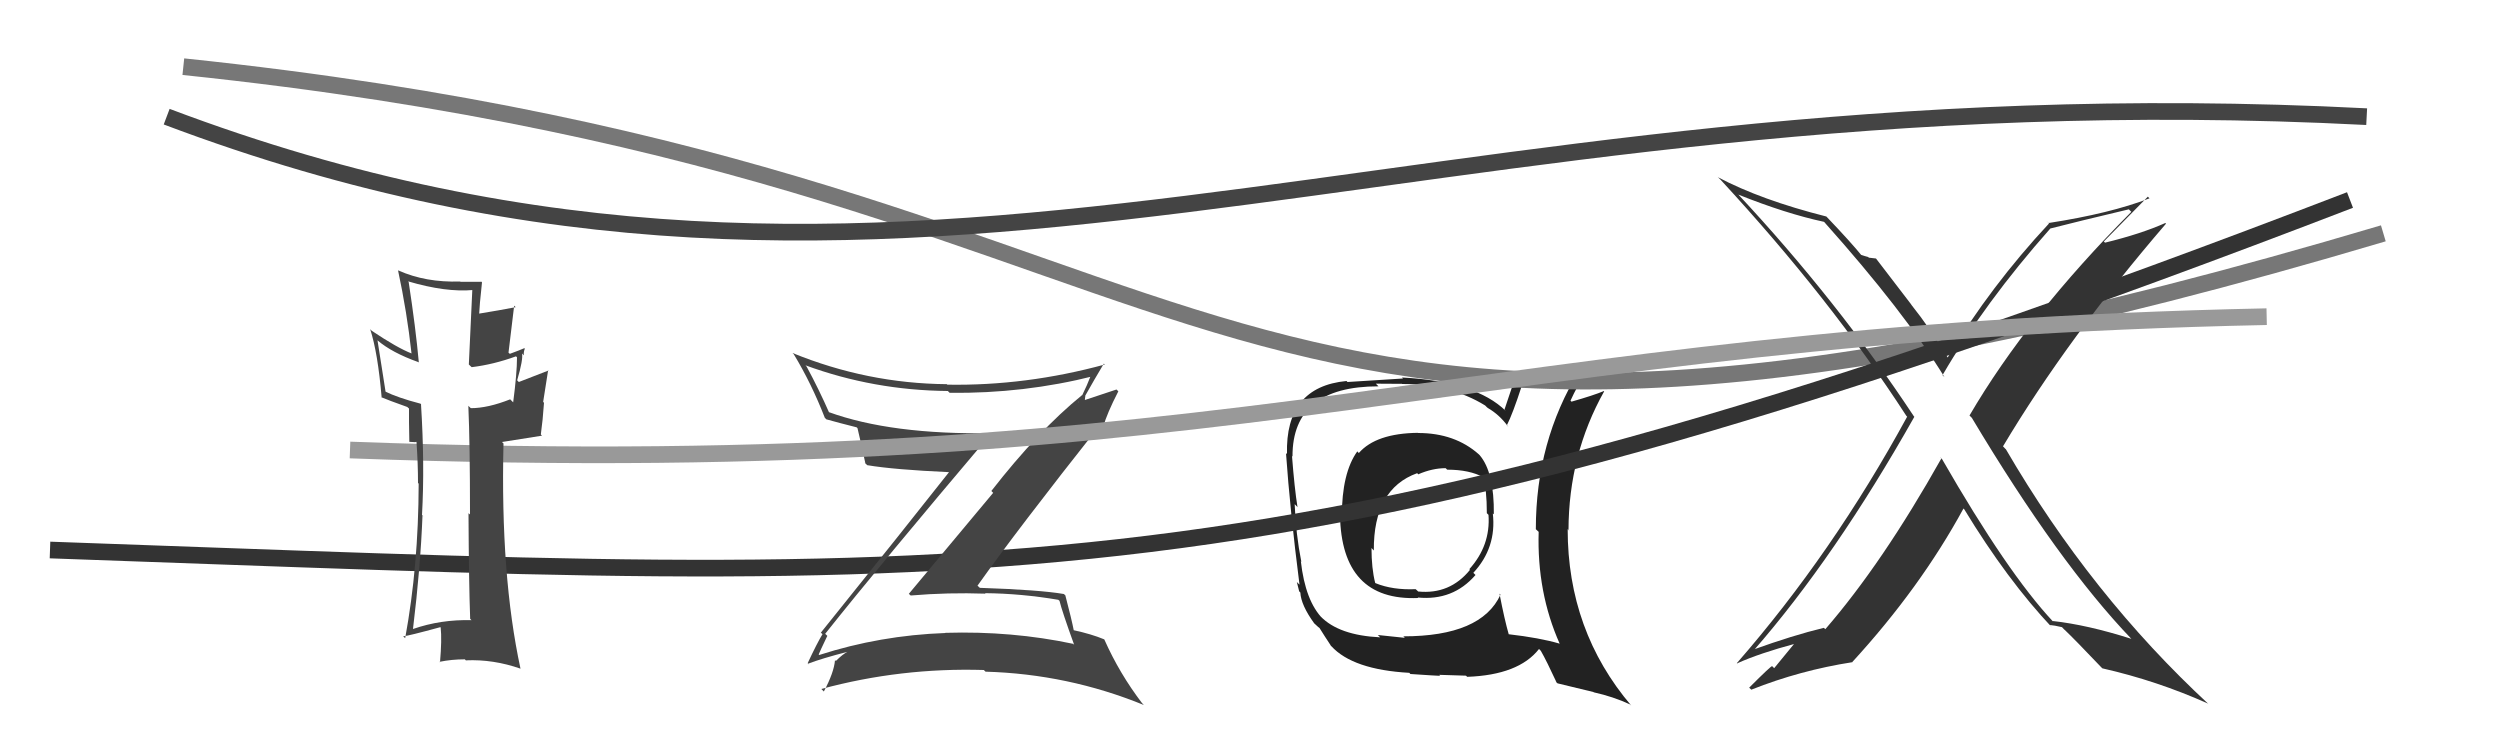
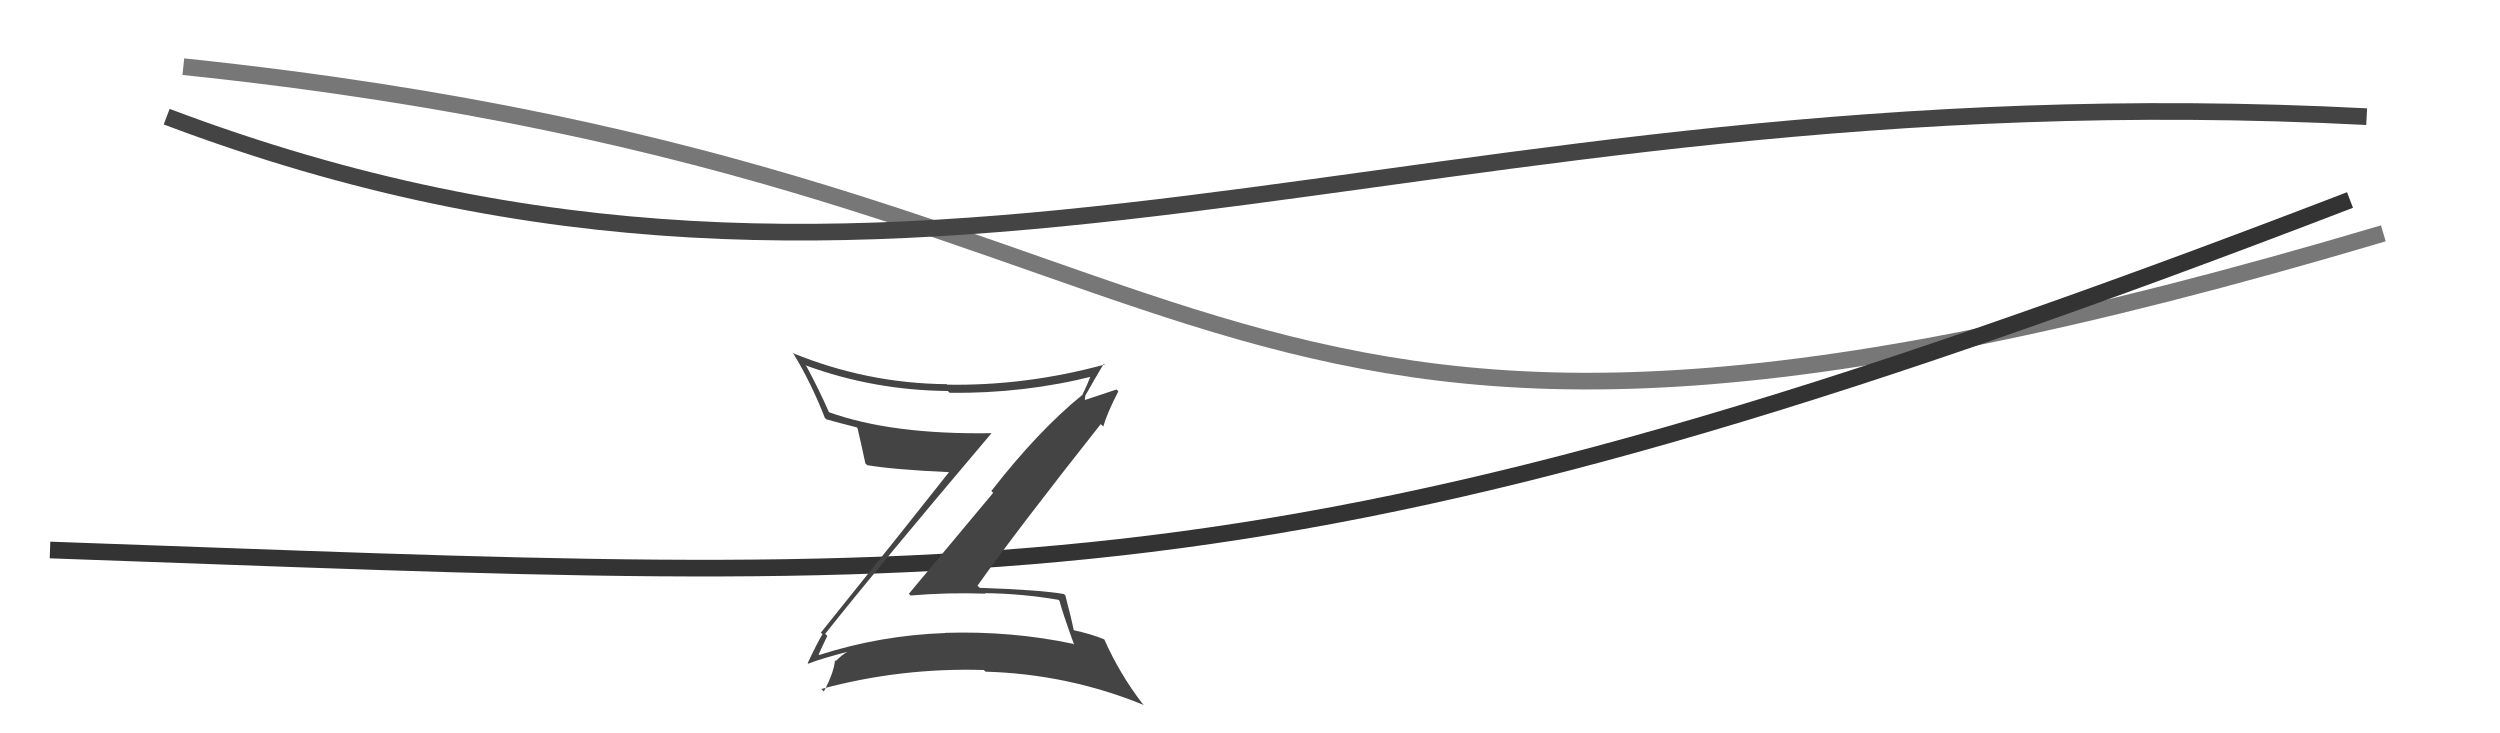
<svg xmlns="http://www.w3.org/2000/svg" width="150" height="44" viewBox="0,0,150,44">
-   <path fill="#222" d="M84.98 25.87L85.00 25.89L85.08 25.97Q82.56 26.00 81.53 27.18L81.40 27.05L81.44 27.08Q80.51 28.37 80.51 30.99L80.39 30.87L80.40 30.88Q80.48 36.07 85.09 35.88L84.96 35.75L85.06 35.85Q87.18 36.06 88.53 34.50L88.44 34.41L88.40 34.37Q89.80 32.86 89.57 30.81L89.61 30.84L89.63 30.86Q89.66 28.34 88.78 27.31L88.77 27.30L88.73 27.26Q87.29 25.98 85.09 25.98ZM90.11 35.76L89.96 35.61L90.03 35.68Q88.88 38.18 84.20 38.18L84.29 38.27L82.67 38.10L82.81 38.24Q80.33 38.12 79.23 36.98L79.20 36.95L79.37 37.13Q78.32 36.07 78.05 33.67L78.05 33.68L78.08 33.71Q77.75 32.04 77.68 30.25L77.78 30.35L77.85 30.43Q77.67 29.30 77.52 27.36L77.60 27.43L77.55 27.38Q77.54 23.18 82.71 23.18L82.55 23.02L84.12 23.03L84.13 23.04Q87.02 23.04 89.11 24.33L89.21 24.43L89.27 24.48Q89.96 24.88 90.46 25.56L90.51 25.62L90.41 25.52Q90.77 24.81 91.30 23.17L91.28 23.15L91.37 23.24Q92.59 23.05 94.91 22.44L94.85 22.37L94.74 22.26Q92.15 26.49 92.15 31.75L92.18 31.78L92.32 31.91Q92.21 35.54 93.58 38.62L93.59 38.63L93.58 38.62Q92.40 38.27 90.49 38.05L90.65 38.20L90.53 38.08Q90.27 37.18 89.97 35.62ZM93.30 40.85L93.45 41.00L95.60 41.52L95.63 41.54Q96.80 41.80 97.79 42.26L97.75 42.22L97.88 42.34Q94.06 37.85 94.06 31.75L94.20 31.89L94.11 31.81Q94.12 27.28 96.25 23.48L96.24 23.47L96.24 23.46Q95.62 23.72 94.29 24.10L94.20 24.01L94.23 24.04Q94.57 23.28 95.45 21.76L95.56 21.87L95.53 21.84Q94.99 22.06 91.00 22.90L90.87 22.78L90.27 24.57L90.35 24.66Q88.54 22.88 84.12 22.65L84.13 22.66L84.18 22.71Q83.09 22.77 80.85 22.92L80.76 22.83L80.79 22.86Q77.11 23.21 77.22 27.25L77.21 27.23L77.16 27.19Q77.40 30.62 77.97 35.08L77.81 34.92L77.95 35.48L78.02 35.55Q78.06 36.31 78.86 37.41L78.77 37.32L78.80 37.35Q79.11 37.66 79.30 37.77L79.27 37.75L79.12 37.60Q79.50 38.21 79.88 38.78L79.80 38.69L79.88 38.77Q81.17 40.18 84.56 40.37L84.64 40.46L84.62 40.44Q86.26 40.55 86.41 40.55L86.35 40.49L87.96 40.54L88.03 40.61Q91.12 40.50 92.34 38.94L92.46 39.06L92.45 39.05Q92.80 39.66 93.40 40.96ZM86.81 28.16L86.81 28.16L86.83 28.18Q88.17 28.18 89.01 28.64L88.91 28.54L88.98 28.61Q89.21 29.34 89.21 30.79L89.33 30.91L89.31 30.89Q89.44 32.73 88.16 34.15L88.27 34.26L88.20 34.19Q86.99 35.68 85.09 35.49L85.06 35.46L84.94 35.35Q83.56 35.41 82.53 34.99L82.64 35.10L82.51 34.97Q82.29 34.10 82.29 32.88L82.41 33.01L82.43 33.03Q82.40 29.34 85.03 28.39L85.13 28.49L85.09 28.46Q85.94 28.09 86.74 28.09Z" />
  <path d="M11 4 C78 11,69 36,143 14" stroke="#777" fill="none" />
  <path d="M3 33 C60 35,76 37,141 12" stroke="#333" fill="none" />
-   <path fill="#333" d="M116.42 27.44L116.40 27.43L116.48 27.51Q112.95 33.79 109.52 37.75L109.53 37.76L109.43 37.67Q107.60 38.11 105.16 38.99L105.22 39.05L105.21 39.04Q110.11 33.43 114.86 25.01L114.86 25.01L114.82 24.96Q110.24 18.03 104.26 11.63L104.33 11.70L104.31 11.68Q107.16 12.82 109.44 13.31L109.56 13.42L109.47 13.34Q114.23 18.67 116.67 22.63L116.53 22.49L116.55 22.51Q119.10 18.13 123.02 13.71L123.08 13.77L123.02 13.71Q124.53 13.32 127.73 12.56L127.84 12.67L127.88 12.71Q121.64 18.99 118.17 24.93L118.27 25.03L118.31 25.07Q123.51 33.77 127.89 38.34L127.79 38.24L127.88 38.33Q125.25 37.49 123.16 37.26L123.20 37.31L123.17 37.28Q120.44 34.36 116.52 27.54ZM123.02 37.55L123.04 37.57L122.98 37.50Q123.26 37.52 123.72 37.63L123.88 37.80L123.86 37.77Q124.53 38.41 126.05 40.01L126.09 40.05L126.14 40.10Q129.44 40.85 132.49 42.22L132.59 42.32L132.55 42.28Q125.45 35.71 120.35 26.95L120.33 26.94L120.18 26.78Q124.06 20.28 129.96 13.42L129.90 13.36L129.92 13.38Q128.47 14.03 126.30 14.56L126.28 14.54L126.23 14.49Q127.12 13.59 128.87 11.80L128.89 11.82L128.97 11.90Q126.61 12.81 122.92 13.38L122.77 13.24L122.94 13.41Q119.45 17.15 116.86 21.45L116.89 21.48L116.86 21.45Q115.84 19.74 114.66 18.26L114.69 18.29L112.56 15.51L112.13 15.46L112.09 15.42Q111.89 15.37 111.66 15.29L111.68 15.32L111.74 15.38Q111.09 14.57 109.60 13.01L109.61 13.02L109.58 12.99Q105.66 12.00 103.07 10.63L103.04 10.60L103.23 10.78Q109.82 17.91 114.38 24.95L114.38 24.95L114.43 25.00Q109.96 33.20 104.21 39.79L104.27 39.85L104.23 39.80Q105.59 39.19 107.72 38.62L107.69 38.58L106.45 40.09L106.33 39.97Q106.29 39.92 104.95 41.26L105.11 41.41L105.08 41.38Q108.00 40.22 111.15 39.73L111.17 39.75L111.14 39.72Q115.22 35.27 117.81 30.51L117.77 30.47L117.85 30.55Q120.44 34.81 123.14 37.67Z" />
  <path fill="#444" d="M49.67 38.19L49.66 38.17L49.51 38.03Q52.80 33.89 59.50 25.98L59.54 26.01L59.52 25.99Q53.48 26.09 49.71 24.72L49.80 24.80L49.75 24.76Q49.15 23.39 48.39 21.98L48.39 21.99L48.33 21.92Q52.42 23.42 56.87 23.46L56.88 23.47L56.98 23.57Q61.45 23.62 65.64 22.56L65.62 22.53L65.50 22.41Q65.20 23.18 64.93 23.72L64.91 23.69L64.92 23.71Q62.30 25.84 59.48 29.46L59.59 29.57L54.53 35.63L54.64 35.73Q56.89 35.54 59.13 35.62L59.15 35.64L59.10 35.59Q61.26 35.61 63.51 35.99L63.50 35.99L63.57 36.05Q63.72 36.67 64.45 38.69L64.34 38.58L64.39 38.63Q60.72 37.85 56.72 37.97L56.72 37.97L56.73 37.98Q52.81 38.12 49.15 39.30L49.15 39.30L49.12 39.27Q49.18 39.11 49.64 38.15ZM48.54 39.88L48.53 39.86L48.49 39.82Q49.29 39.51 50.88 39.10L50.90 39.11L50.88 39.09Q50.57 39.24 50.15 39.66L50.28 39.78L50.10 39.61Q50.04 40.35 49.43 41.49L49.38 41.44L49.28 41.34Q54.04 40.05 59.03 40.20L59.07 40.24L59.13 40.30Q64.07 40.44 68.63 42.30L68.50 42.16L68.54 42.21Q67.17 40.42 66.26 38.37L66.30 38.41L66.25 38.36Q65.48 38.04 64.41 37.81L64.43 37.83L64.43 37.84Q64.30 37.17 63.92 35.72L63.92 35.72L63.83 35.64Q62.37 35.39 58.79 35.27L58.66 35.15L58.65 35.14Q61.02 31.80 66.05 25.44L66.03 25.43L66.20 25.59Q66.41 24.82 67.10 23.48L66.99 23.37L64.70 24.13L64.68 24.11Q64.90 24.18 65.05 24.06L65.08 24.09L65.12 23.75L65.11 23.75Q65.66 22.77 66.23 21.82L66.22 21.81L66.29 21.87Q61.56 23.16 56.84 23.08L56.82 23.06L56.80 23.05Q52.04 23.01 47.55 21.18L47.53 21.16L47.63 21.26Q48.69 23.01 49.49 25.07L49.48 25.06L49.58 25.16Q50.33 25.37 51.40 25.64L51.47 25.71L51.45 25.69Q51.61 26.35 51.92 27.79L51.86 27.74L52.03 27.91Q53.64 28.18 56.95 28.33L56.82 28.21L56.94 28.33Q54.43 31.52 49.25 37.96L49.22 37.93L49.35 38.05Q49.03 38.57 48.46 39.79Z" />
  <path d="M10 7 C55 24,84 4,142 7" stroke="#444" fill="none" />
-   <path d="M21 27 C75 29,88 20,136 19" stroke="#999" fill="none" />
-   <path fill="#444" d="M28.33 37.25L28.33 37.25L28.29 37.21Q26.45 37.16 24.78 37.74L24.81 37.77L24.78 37.73Q25.23 34.04 25.35 30.92L25.47 31.04L25.32 30.90Q25.49 27.90 25.26 24.25L25.36 24.34L25.23 24.22Q23.85 23.86 23.09 23.48L23.14 23.54L22.65 20.42L22.65 20.42Q23.51 21.16 25.11 21.73L25.15 21.78L25.13 21.75Q24.94 19.66 24.52 16.92L24.43 16.83L24.48 16.88Q26.75 17.55 28.39 17.40L28.34 17.36L28.13 21.87L28.30 22.03Q29.62 21.87 30.96 21.38L30.95 21.37L31.02 21.44Q31.02 22.39 30.79 24.14L30.80 24.15L30.61 23.96Q29.27 24.49 28.25 24.49L28.11 24.36L28.10 24.34Q28.20 26.61 28.20 30.87L28.12 30.80L28.11 30.79Q28.13 34.96 28.21 37.13ZM31.29 20.72L31.46 20.89L31.46 20.89Q31.19 21.01 30.59 21.23L30.51 21.16L30.85 18.34L30.94 18.43Q30.02 18.61 28.61 18.84L28.69 18.92L28.74 18.97Q28.77 18.31 28.92 16.94L28.81 16.83L28.88 16.91Q28.20 16.91 27.63 16.91L27.76 17.03L27.61 16.89Q25.54 16.96 23.91 16.23L23.96 16.28L23.88 16.21Q24.42 18.73 24.69 21.20L24.71 21.23L24.70 21.21Q23.83 20.87 22.31 19.85L22.19 19.73L22.21 19.75Q22.67 21.16 22.90 23.86L22.80 23.76L22.87 23.83Q23.26 24.00 24.44 24.42L24.49 24.47L24.54 24.51Q24.53 25.11 24.56 26.52L24.55 26.51L24.91 26.53L24.97 26.51L24.99 26.53Q25.08 27.80 25.08 28.98L25.15 29.05L25.12 29.02Q25.11 33.95 24.31 38.29L24.20 38.19L24.19 38.18Q24.48 38.16 26.42 37.63L26.32 37.53L26.44 37.65Q26.52 38.37 26.40 39.74L26.24 39.57L26.37 39.71Q27.09 39.56 27.89 39.56L27.99 39.66L27.96 39.62Q29.60 39.55 31.23 40.12L31.20 40.08L31.23 40.12Q30.02 34.53 30.21 26.61L30.12 26.52L32.52 26.14L32.45 26.07Q32.57 25.20 32.64 24.17L32.59 24.11L32.89 22.20L32.91 22.23Q32.31 22.46 31.13 22.92L31.22 23.01L31.03 22.82Q31.40 21.55 31.32 21.21L31.43 21.32L31.43 21.32Q31.41 21.11 31.49 20.92Z" />
</svg>